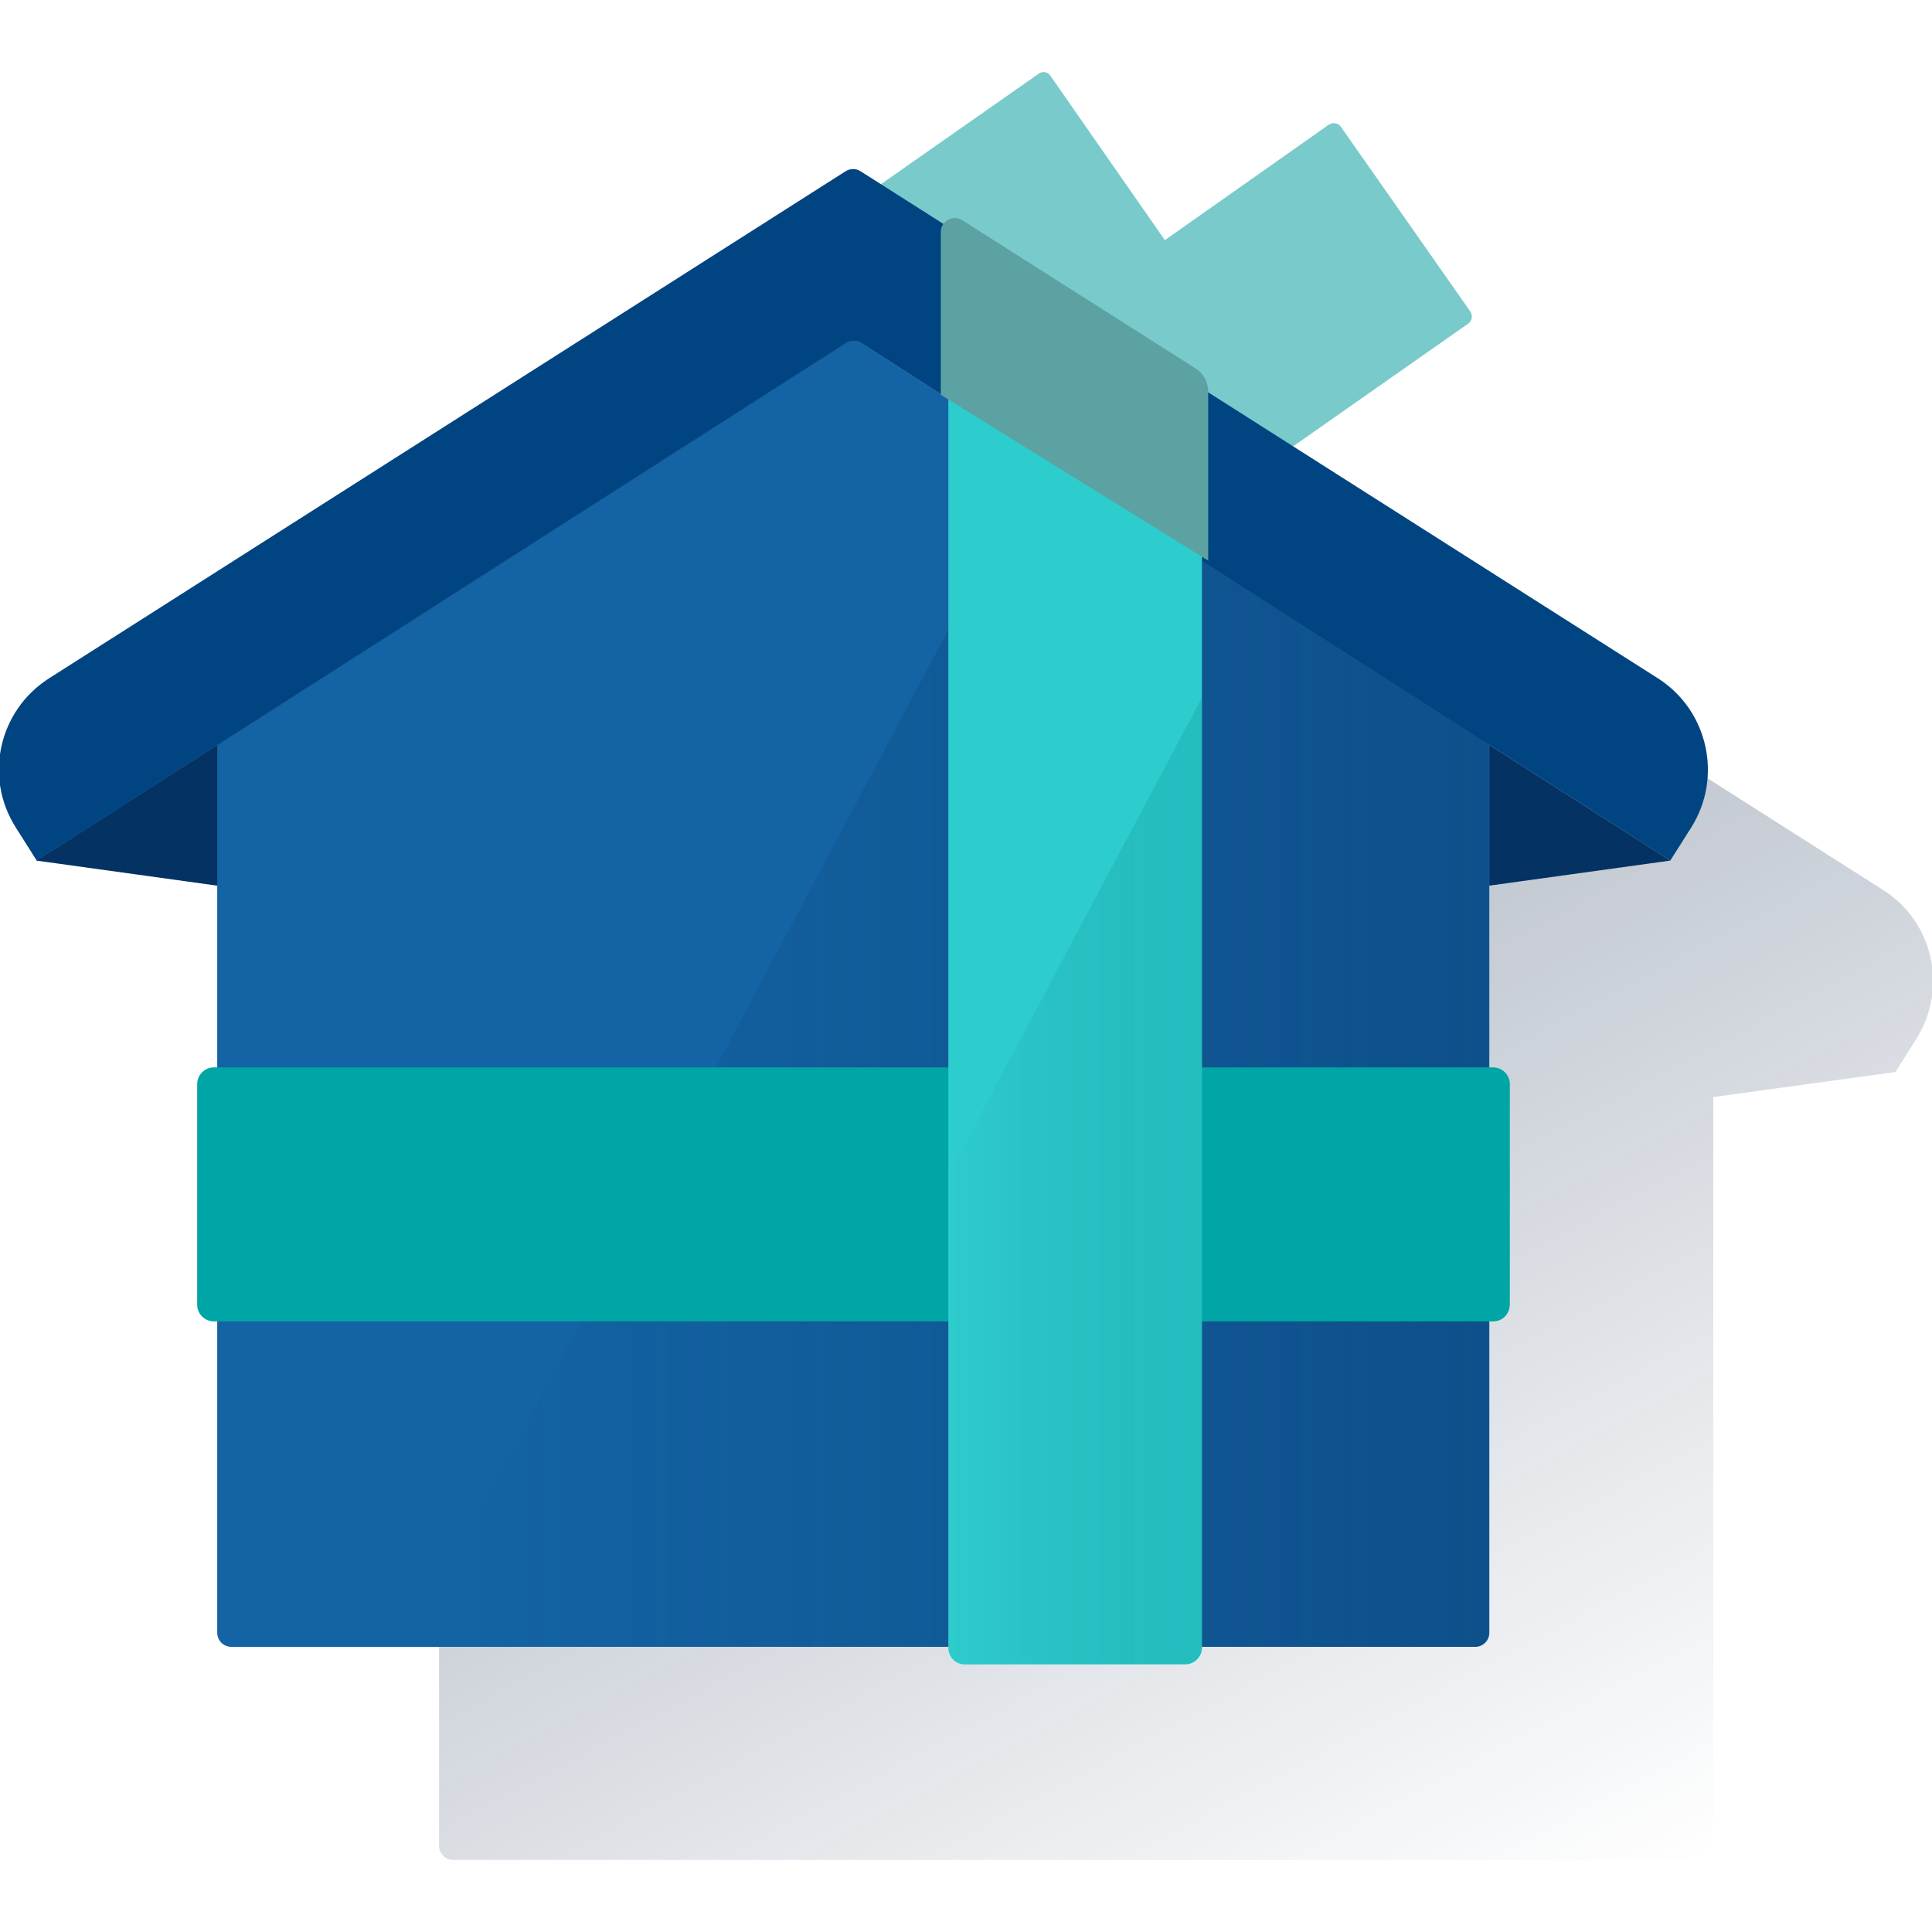
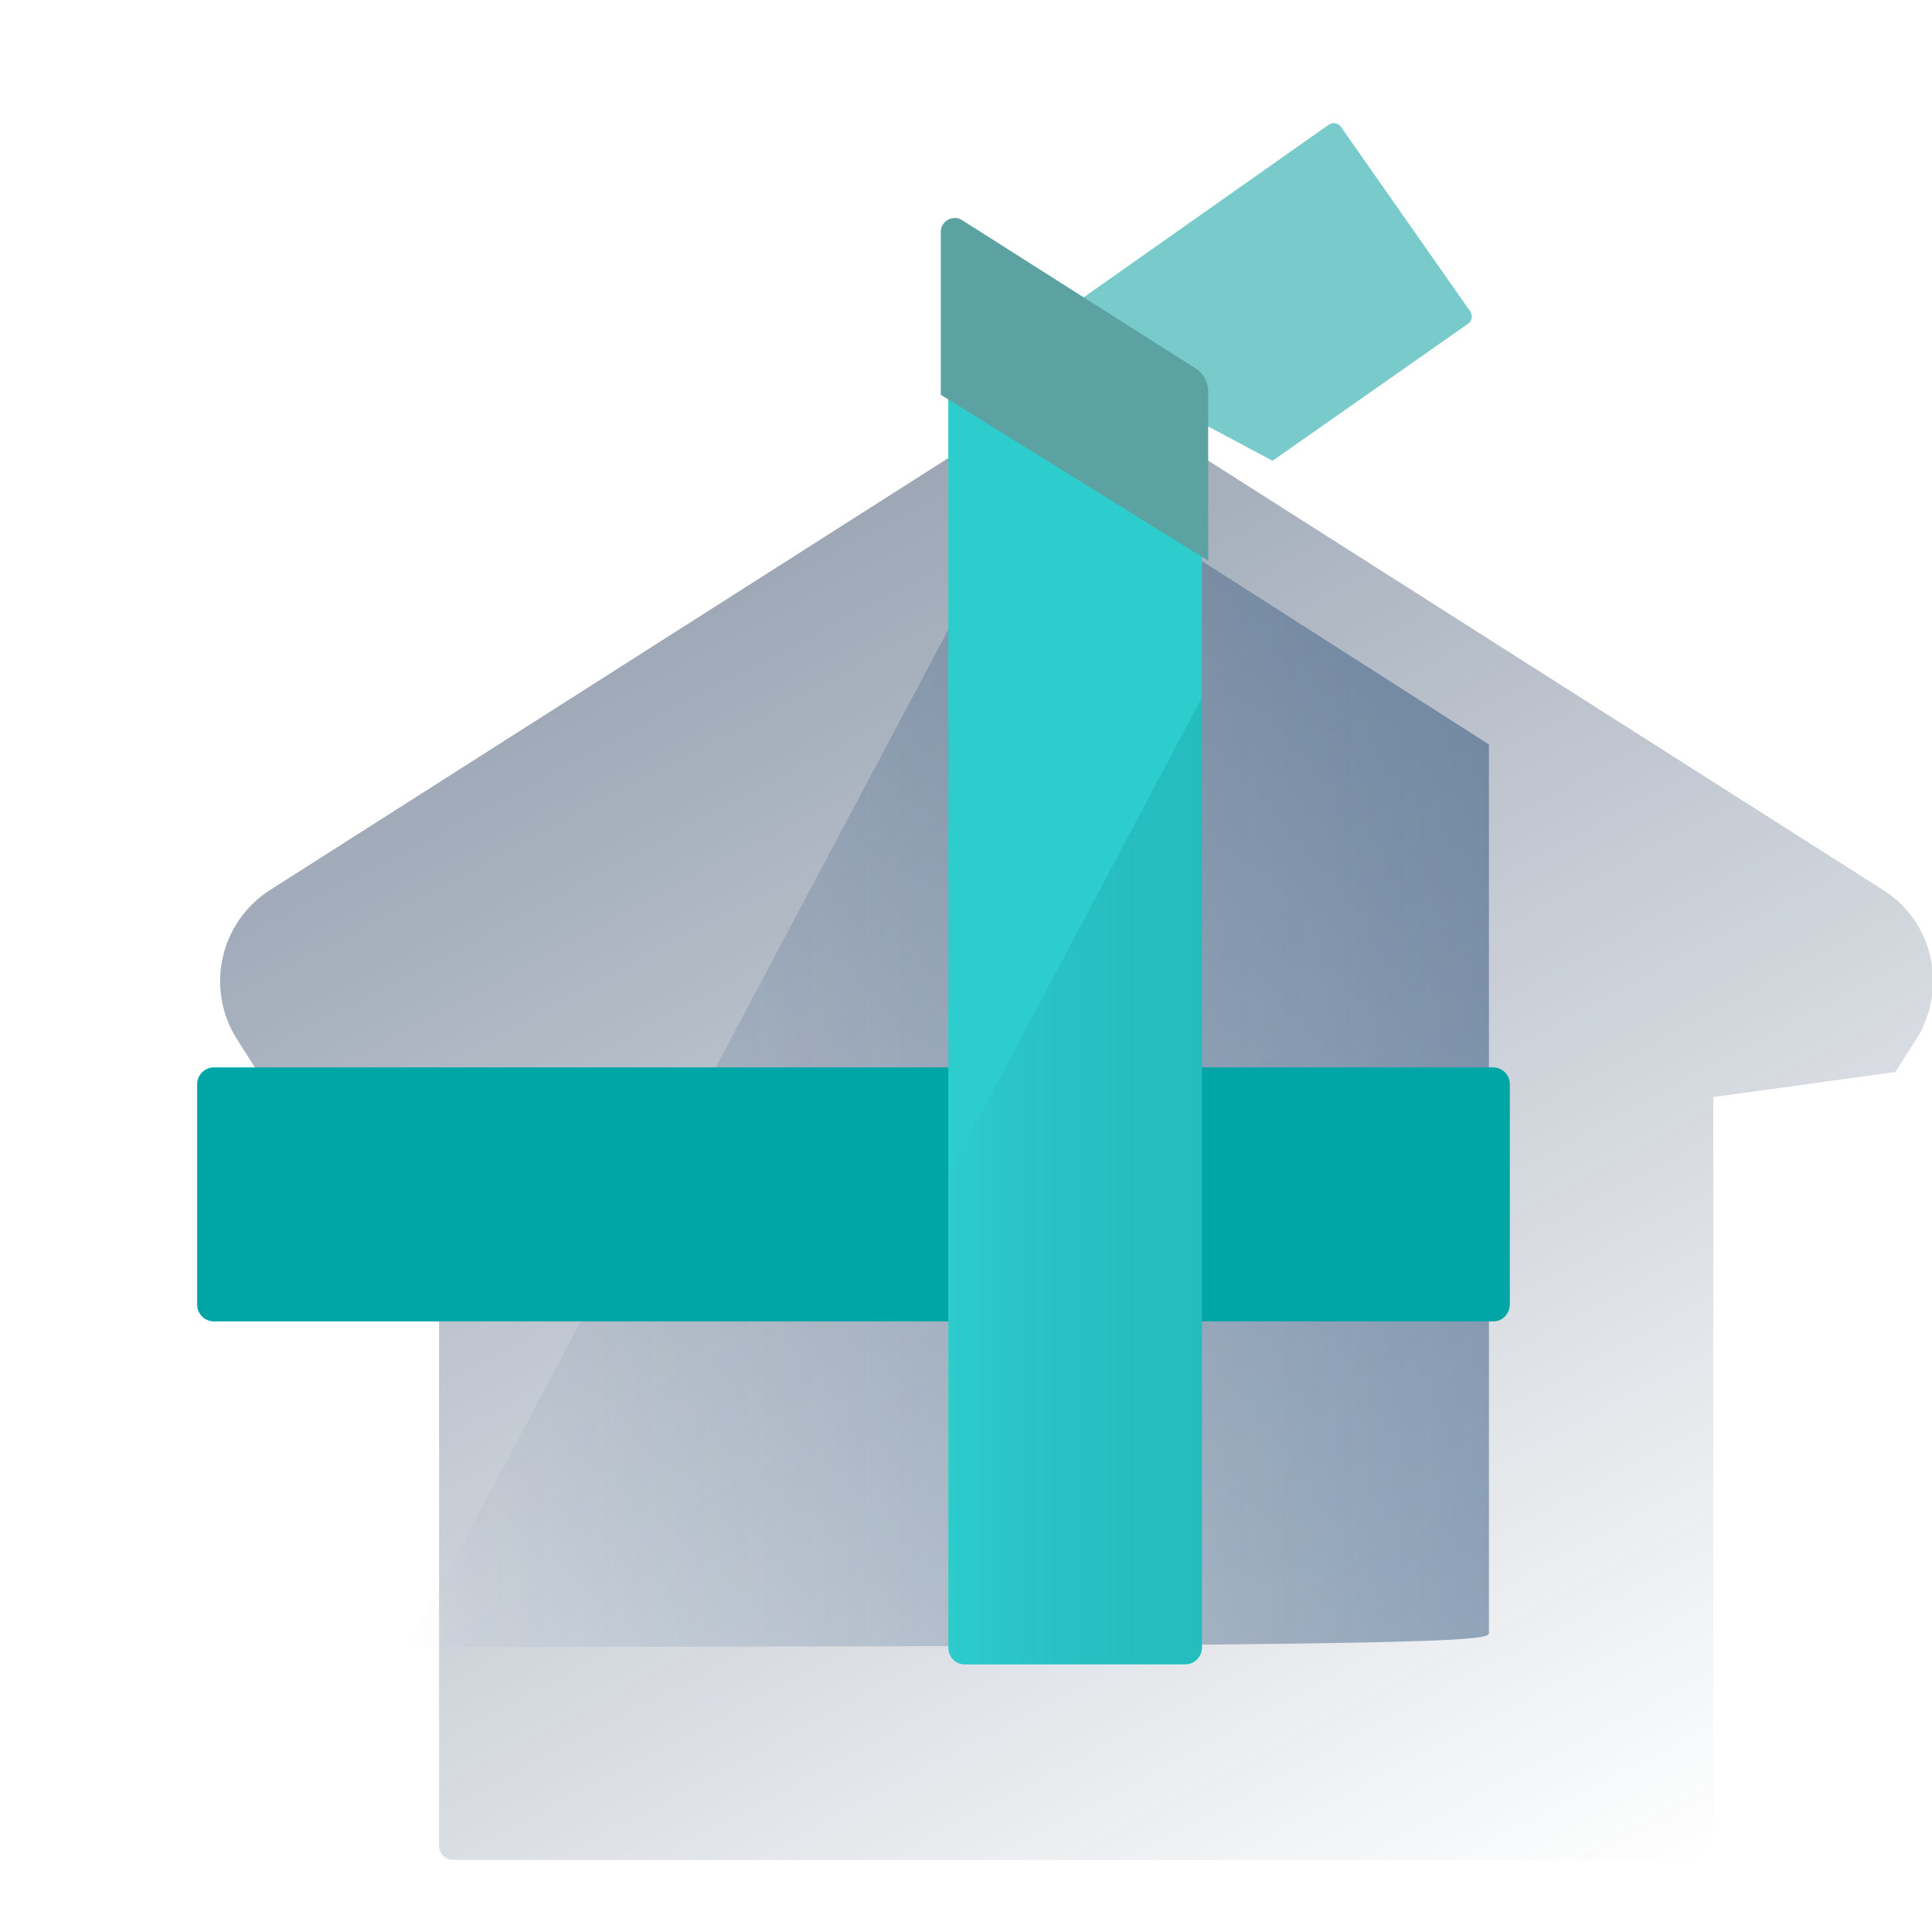
<svg xmlns="http://www.w3.org/2000/svg" width="600" height="600" viewBox="0 0 600 600" fill="none">
  <g clip-path="url(#clip0_3082_199)">
    <path d="M584.756 276.354L336.554 118.455C335.127 117.546 333.311 117.546 331.883 118.455L83.941 276.354C68.242 286.345 63.701 307.104 73.561 322.673L80.049 332.923L136.358 340.708V573.211C136.358 575.676 138.304 577.622 140.769 577.622H527.669C530.134 577.622 532.08 575.676 532.08 573.211V340.708L588.649 332.923L595.136 322.673C604.997 306.974 600.456 286.215 584.756 276.354Z" fill="url(#paint0_linear_3082_199)" />
-     <path d="M305.668 112.611L270.507 62.4C269.729 61.232 269.989 59.675 271.156 58.897L322.665 22.828C323.833 22.049 325.39 22.309 326.168 23.477L383.905 106.384L305.668 112.611Z" fill="#78CACB" />
    <path d="M395.188 143.103L455.908 100.546C457.206 99.638 457.465 97.951 456.557 96.654L416.466 39.436C415.558 38.139 413.871 37.88 412.573 38.788L320.844 103.401L395.188 143.103Z" fill="#78CACB" />
-     <path d="M11.281 267.263L264.933 302.424L518.714 267.263L267.268 106.509C265.841 105.601 264.024 105.601 262.597 106.509L11.281 267.263Z" fill="#043263" />
-     <path d="M67.591 231.324L262.727 106.509C264.154 105.601 265.971 105.601 267.398 106.509L462.534 231.194V507.032C462.534 509.497 460.588 511.443 458.123 511.443H71.872C69.407 511.443 67.461 509.497 67.461 507.032V231.324H67.591Z" fill="#1464A5" />
-     <path d="M322.929 142.066L126.625 511.45H457.994C460.459 511.45 462.405 509.504 462.405 507.039V231.201L322.929 142.066Z" fill="url(#paint1_linear_3082_199)" />
-     <path d="M262.595 53.189L15.171 210.699C-0.398 220.69 -5.069 241.319 4.921 257.018L11.409 267.268L262.725 106.514C264.152 105.606 265.968 105.606 267.395 106.514L518.711 267.268L525.199 257.018C535.059 241.449 530.518 220.69 514.949 210.699L267.266 53.189C265.839 52.281 264.022 52.281 262.595 53.189Z" fill="#004481" />
+     <path d="M322.929 142.066L126.625 511.45C460.459 511.45 462.405 509.504 462.405 507.039V231.201L322.929 142.066Z" fill="url(#paint1_linear_3082_199)" />
    <path d="M463.703 410.373H66.424C63.57 410.373 61.234 408.038 61.234 405.183V336.678C61.234 333.824 63.57 331.488 66.424 331.488H463.703C466.558 331.488 468.893 333.824 468.893 336.678V405.183C468.763 408.168 466.558 410.373 463.703 410.373Z" fill="#00A5A5" />
    <path d="M294.516 511.71V74.599C294.516 71.226 298.278 69.15 301.133 70.966L369.378 115.08C371.844 116.636 373.271 119.361 373.271 122.216V511.71C373.271 514.564 370.935 516.9 368.081 516.9H299.576C296.721 516.9 294.516 514.564 294.516 511.71Z" fill="#2DCCCD" />
    <path d="M294.516 364.833V511.574C294.516 514.429 296.851 516.764 299.705 516.764H368.081C370.935 516.764 373.271 514.429 373.271 511.574V216.664L294.516 364.833Z" fill="url(#paint2_linear_3082_199)" />
    <path d="M292.18 122.606V72.005C292.18 68.632 295.942 66.556 298.797 68.373L371.324 114.432C373.789 115.989 375.216 118.714 375.216 121.568V174.115L292.18 122.606Z" fill="#5DA2A2" />
  </g>
  <defs>
    <linearGradient id="paint0_linear_3082_199" x1="229.001" y1="173.164" x2="462.739" y2="612.761" gradientUnits="userSpaceOnUse">
      <stop stop-color="#072146" stop-opacity="0.4" offset="0" />
      <stop offset="1" stop-color="#072146" stop-opacity="0" />
    </linearGradient>
    <linearGradient id="paint1_linear_3082_199" x1="462.338" y1="326.753" x2="126.614" y2="326.753" gradientUnits="userSpaceOnUse">
      <stop stop-color="#043263" stop-opacity="0.4" offset="0" />
      <stop offset="1" stop-color="#043263" stop-opacity="0" />
    </linearGradient>
    <linearGradient id="paint2_linear_3082_199" x1="294.476" y1="366.748" x2="373.249" y2="366.748" gradientUnits="userSpaceOnUse">
      <stop stop-color="#072146" stop-opacity="0" offset="0" />
      <stop offset="1" stop-color="#028484" stop-opacity="0.2" />
    </linearGradient>
    <clipPath id="clip0_3082_199">
      <rect width="600" height="600" fill="white" />
    </clipPath>
  </defs>
</svg>